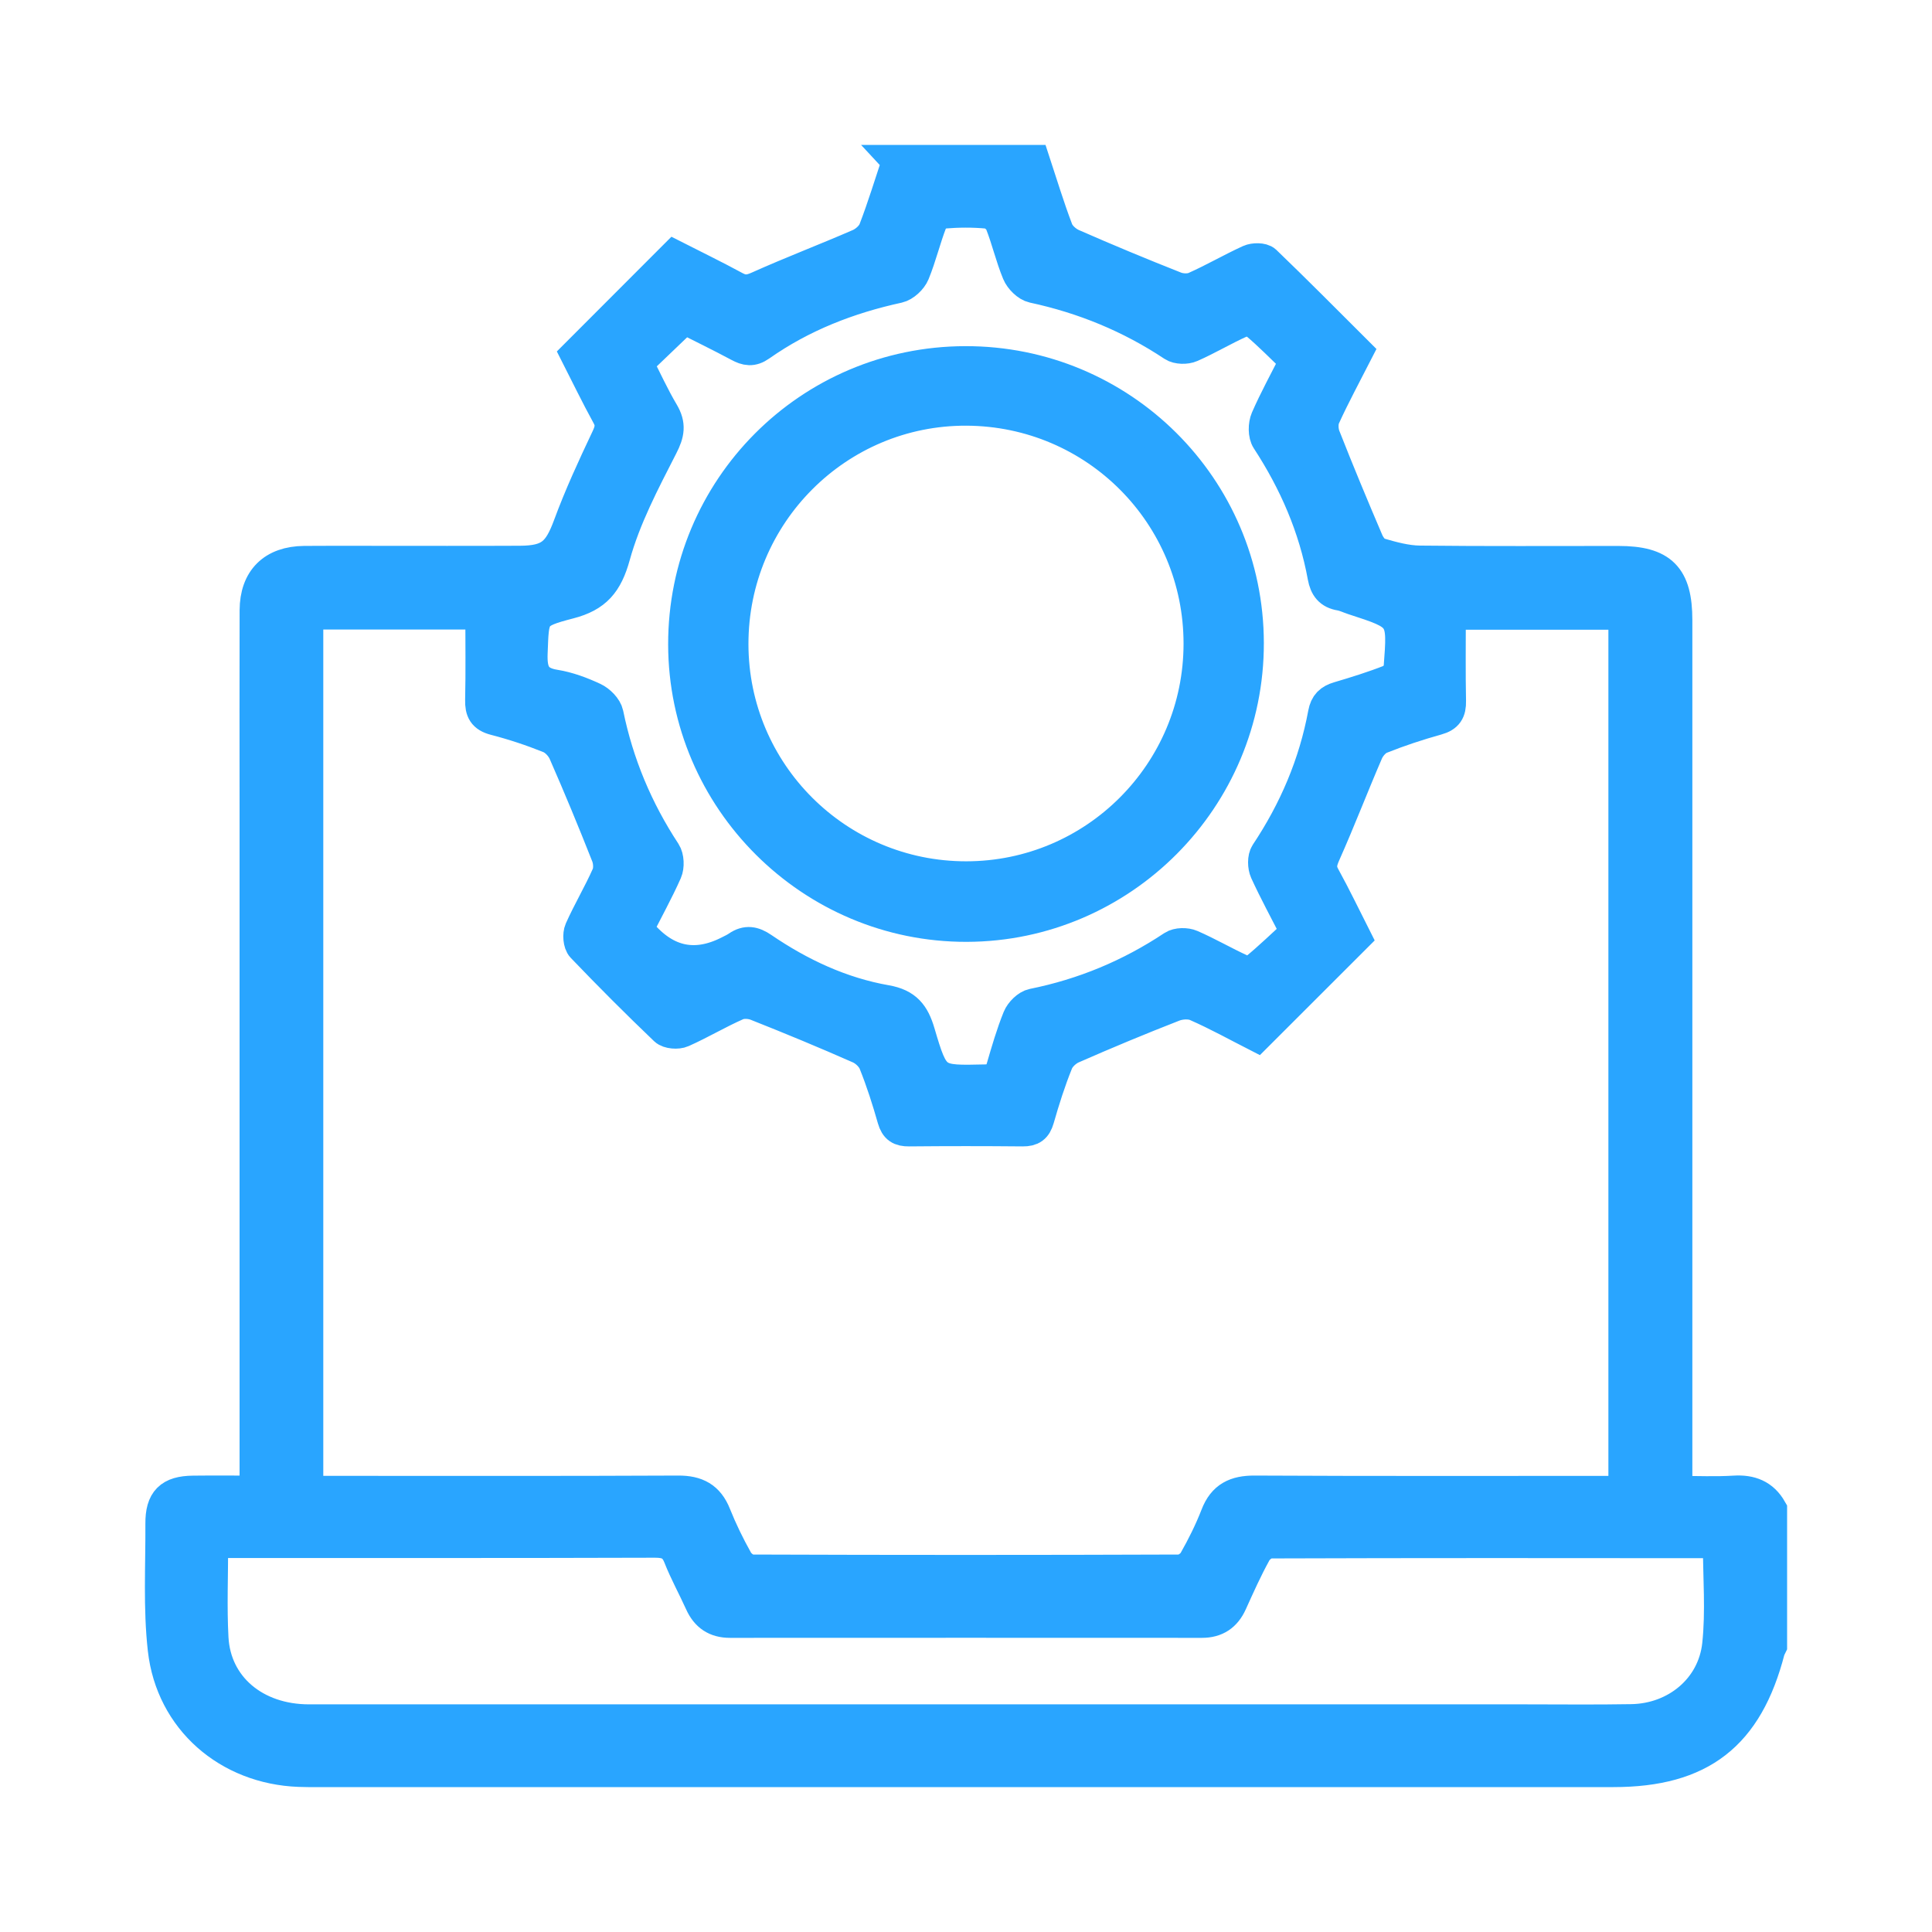
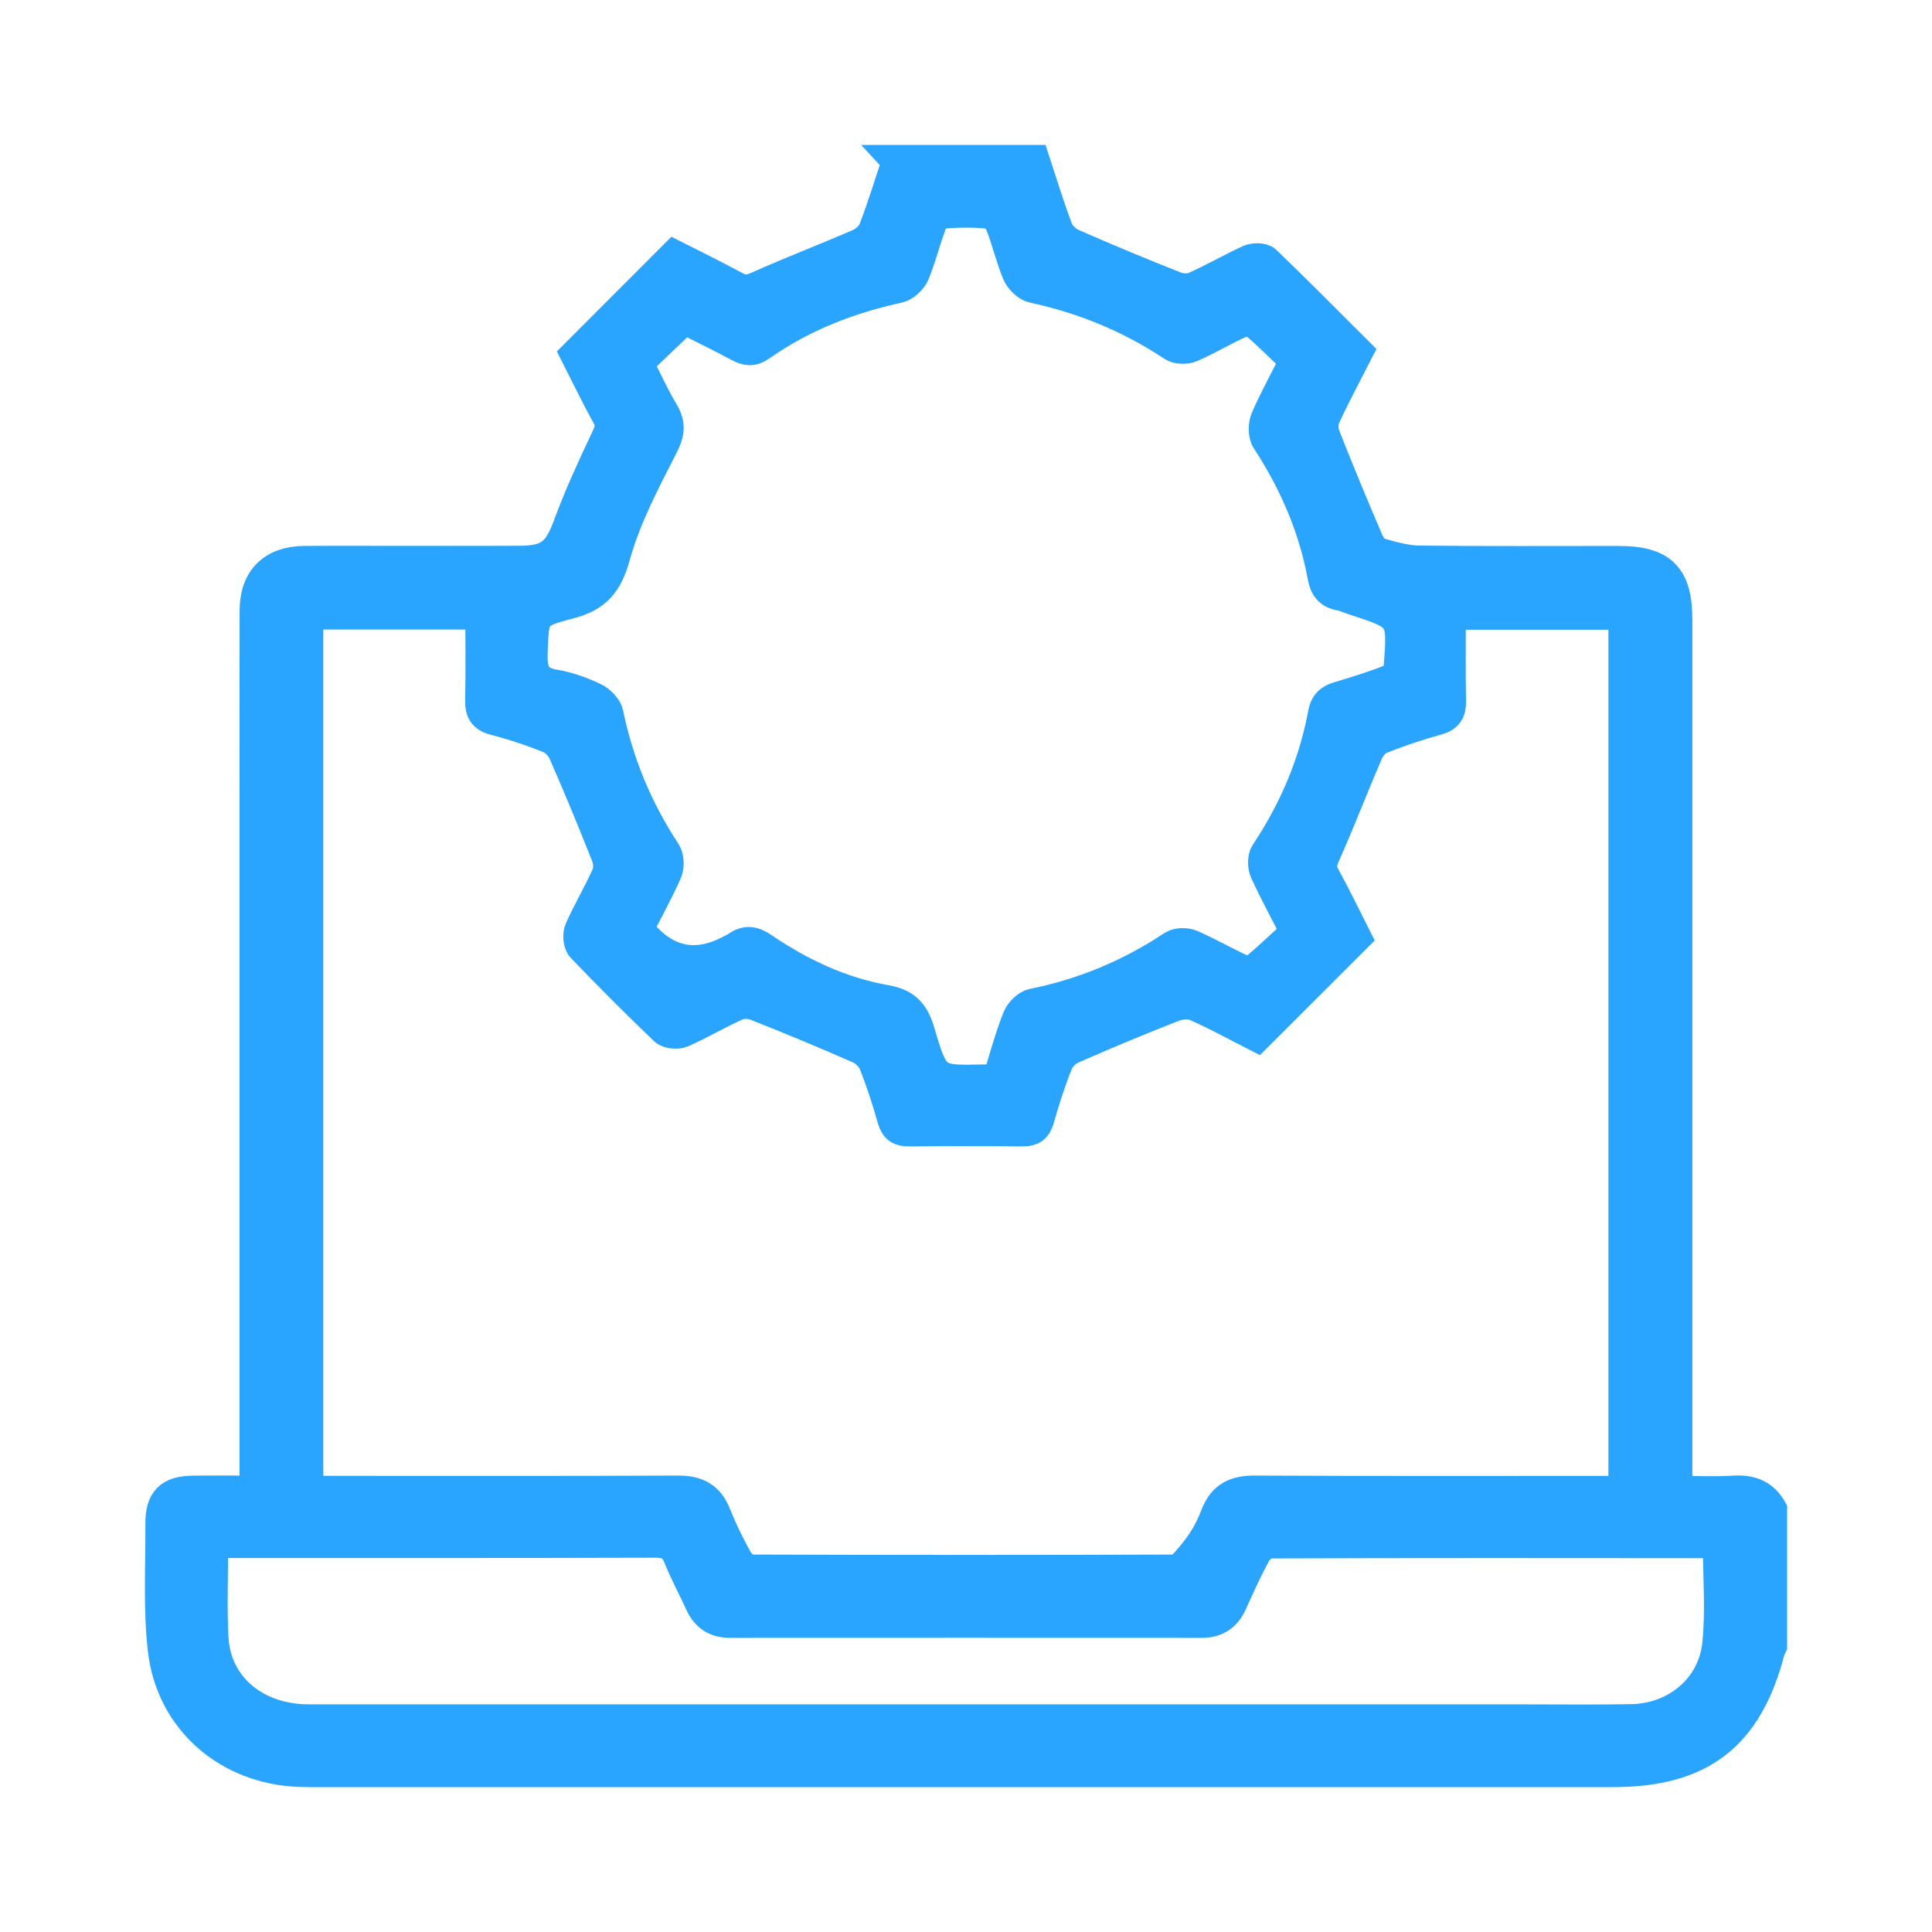
<svg xmlns="http://www.w3.org/2000/svg" width="48" height="48" viewBox="0 0 48 48" fill="none">
-   <path d="M22.31 4C23.435 4 24.56 4 25.686 4C25.875 4.573 26.049 5.152 26.264 5.715C26.322 5.865 26.489 6.014 26.642 6.081C27.487 6.452 28.341 6.807 29.2 7.146C29.343 7.202 29.548 7.21 29.685 7.15C30.147 6.945 30.585 6.689 31.044 6.479C31.153 6.429 31.361 6.428 31.434 6.497C32.203 7.236 32.954 7.995 33.709 8.748C33.425 9.304 33.143 9.823 32.899 10.359C32.837 10.495 32.846 10.703 32.902 10.847C33.245 11.719 33.605 12.585 33.974 13.447C34.027 13.571 34.14 13.723 34.256 13.758C34.587 13.855 34.935 13.951 35.276 13.955C36.921 13.974 38.566 13.963 40.211 13.964C41.282 13.964 41.646 14.331 41.646 15.407C41.646 22.438 41.646 29.468 41.646 36.499C41.646 36.675 41.646 36.852 41.646 37.068C42.166 37.068 42.629 37.09 43.088 37.061C43.493 37.036 43.798 37.154 44 37.51V40.887C43.982 40.925 43.959 40.961 43.948 41C43.404 43.105 42.252 44 40.084 44C29.354 44 18.623 44 7.893 44C7.738 44 7.583 44.002 7.428 43.995C5.673 43.929 4.267 42.72 4.071 40.976C3.955 39.947 4.018 38.898 4.012 37.858C4.008 37.282 4.227 37.069 4.798 37.062C5.301 37.056 5.804 37.061 6.352 37.061C6.352 36.845 6.352 36.681 6.352 36.516C6.352 31.044 6.352 25.572 6.352 20.101C6.352 18.455 6.348 16.81 6.353 15.164C6.356 14.396 6.79 13.97 7.561 13.963C8.138 13.957 8.715 13.961 9.291 13.961C10.5 13.961 11.709 13.965 12.919 13.959C13.666 13.955 13.887 13.744 14.142 13.056C14.413 12.321 14.743 11.606 15.079 10.897C15.179 10.687 15.217 10.536 15.099 10.322C14.817 9.809 14.563 9.28 14.323 8.809C15.152 7.98 15.944 7.186 16.759 6.37C17.237 6.613 17.755 6.864 18.259 7.138C18.463 7.249 18.614 7.239 18.833 7.141C19.663 6.768 20.514 6.445 21.348 6.082C21.502 6.015 21.669 5.866 21.728 5.715C21.945 5.152 22.12 4.573 22.311 4.001L22.31 4ZM7.632 15.239V37.067C7.829 37.067 7.995 37.067 8.161 37.067C11.057 37.067 13.955 37.074 16.851 37.06C17.306 37.058 17.594 37.208 17.764 37.636C17.92 38.026 18.106 38.407 18.311 38.773C18.377 38.891 18.55 39.021 18.674 39.022C22.218 39.035 25.761 39.035 29.305 39.022C29.432 39.022 29.611 38.902 29.676 38.788C29.884 38.422 30.073 38.042 30.225 37.651C30.398 37.199 30.701 37.058 31.169 37.06C34.066 37.075 36.964 37.068 39.86 37.068H40.36V15.246H36.018C36.018 15.988 36.009 16.703 36.023 17.418C36.028 17.669 35.954 17.794 35.7 17.864C35.227 17.996 34.759 18.15 34.304 18.332C34.164 18.388 34.028 18.544 33.966 18.688C33.605 19.523 33.28 20.374 32.91 21.205C32.815 21.418 32.778 21.568 32.896 21.781C33.178 22.295 33.432 22.825 33.666 23.287C32.836 24.117 32.042 24.91 31.225 25.726C30.754 25.486 30.25 25.206 29.724 24.975C29.565 24.904 29.327 24.918 29.159 24.983C28.312 25.313 27.471 25.663 26.638 26.029C26.485 26.096 26.323 26.247 26.262 26.398C26.078 26.852 25.929 27.323 25.794 27.795C25.732 28.011 25.63 28.084 25.41 28.082C24.468 28.073 23.526 28.073 22.584 28.082C22.367 28.084 22.259 28.02 22.196 27.8C22.062 27.328 21.912 26.858 21.729 26.403C21.668 26.252 21.508 26.099 21.356 26.031C20.511 25.658 19.657 25.304 18.798 24.964C18.653 24.906 18.445 24.893 18.307 24.954C17.845 25.157 17.409 25.419 16.948 25.624C16.833 25.676 16.61 25.659 16.527 25.579C15.826 24.909 15.14 24.222 14.469 23.521C14.39 23.438 14.373 23.217 14.424 23.103C14.63 22.642 14.891 22.205 15.095 21.744C15.156 21.607 15.144 21.399 15.087 21.256C14.748 20.396 14.395 19.543 14.024 18.697C13.957 18.543 13.806 18.379 13.654 18.317C13.212 18.139 12.756 17.988 12.296 17.869C12.019 17.797 11.95 17.659 11.956 17.393C11.972 16.682 11.961 15.97 11.961 15.24H7.631L7.632 15.239ZM5.269 38.306C5.269 39.152 5.235 39.927 5.277 40.697C5.343 41.913 6.337 42.743 7.673 42.744C17.727 42.745 27.782 42.744 37.836 42.744C38.735 42.744 39.636 42.755 40.535 42.739C41.64 42.721 42.572 41.958 42.69 40.862C42.779 40.033 42.708 39.188 42.708 38.349C42.647 38.333 42.607 38.313 42.567 38.313C38.897 38.31 35.227 38.306 31.557 38.319C31.431 38.319 31.255 38.45 31.19 38.569C30.966 38.974 30.777 39.398 30.586 39.82C30.442 40.137 30.212 40.292 29.862 40.292C25.953 40.29 22.043 40.29 18.134 40.292C17.783 40.292 17.553 40.135 17.411 39.819C17.238 39.435 17.032 39.064 16.878 38.673C16.76 38.375 16.578 38.3 16.27 38.301C12.755 38.312 9.239 38.308 5.724 38.308C5.586 38.308 5.449 38.308 5.27 38.308L5.269 38.306ZM15.832 23.078C16.475 23.903 17.235 24.093 18.111 23.647C18.186 23.609 18.264 23.573 18.332 23.526C18.545 23.38 18.723 23.412 18.939 23.56C19.876 24.199 20.896 24.677 22.015 24.873C22.51 24.96 22.698 25.204 22.831 25.653C23.195 26.888 23.215 26.874 24.489 26.845C24.735 26.839 24.838 26.749 24.901 26.531C25.023 26.113 25.144 25.694 25.307 25.291C25.364 25.151 25.527 24.989 25.666 24.961C26.923 24.708 28.078 24.227 29.146 23.517C29.255 23.444 29.467 23.442 29.592 23.497C30.016 23.681 30.418 23.917 30.84 24.109C30.939 24.153 31.12 24.146 31.197 24.082C31.553 23.789 31.884 23.467 32.215 23.165C31.928 22.604 31.672 22.135 31.451 21.651C31.395 21.527 31.389 21.313 31.46 21.206C32.17 20.14 32.664 18.986 32.897 17.726C32.939 17.497 33.05 17.397 33.258 17.335C33.689 17.207 34.119 17.074 34.536 16.91C34.644 16.868 34.766 16.709 34.775 16.596C34.877 15.284 34.872 15.284 33.622 14.878C33.516 14.843 33.411 14.791 33.302 14.772C33.045 14.73 32.934 14.584 32.887 14.331C32.662 13.097 32.172 11.972 31.488 10.924C31.405 10.798 31.408 10.554 31.471 10.408C31.682 9.924 31.938 9.46 32.192 8.958C31.856 8.636 31.551 8.323 31.219 8.042C31.133 7.97 30.938 7.94 30.835 7.986C30.413 8.174 30.013 8.415 29.591 8.601C29.468 8.656 29.257 8.652 29.15 8.581C28.083 7.872 26.924 7.396 25.672 7.127C25.524 7.095 25.354 6.925 25.293 6.778C25.127 6.377 25.031 5.948 24.871 5.544C24.824 5.427 24.661 5.292 24.54 5.281C24.178 5.246 23.808 5.249 23.445 5.279C23.333 5.288 23.176 5.406 23.135 5.511C22.973 5.929 22.87 6.37 22.7 6.785C22.64 6.931 22.465 7.096 22.315 7.129C21.078 7.398 19.921 7.849 18.884 8.578C18.686 8.717 18.546 8.689 18.357 8.587C17.891 8.337 17.415 8.107 16.999 7.896C16.582 8.294 16.209 8.651 15.828 9.017C16.041 9.434 16.233 9.857 16.468 10.253C16.646 10.554 16.608 10.767 16.445 11.084C15.994 11.966 15.521 12.862 15.26 13.809C15.074 14.481 14.801 14.807 14.142 14.977C13.206 15.22 13.244 15.268 13.206 16.225C13.188 16.691 13.287 16.957 13.787 17.036C14.116 17.089 14.441 17.211 14.744 17.352C14.891 17.42 15.06 17.588 15.091 17.738C15.345 18.979 15.823 20.121 16.519 21.18C16.597 21.299 16.606 21.527 16.547 21.66C16.331 22.146 16.072 22.614 15.833 23.08L15.832 23.078Z" fill="#29A5FF" stroke="#29A5FF" stroke-width="0.8" />
-   <path d="M23.981 9C27.853 8.991 30.994 12.112 31 15.975C31.006 19.836 27.871 22.99 24.018 23C20.164 23.01 17.006 19.865 17 16.012C16.994 12.138 20.11 9.009 23.982 9H23.981ZM29.805 15.994C29.806 12.785 27.226 10.192 24.015 10.176C20.803 10.161 18.191 12.777 18.195 16.004C18.198 19.206 20.799 21.801 24.005 21.799C27.207 21.798 29.804 19.198 29.805 15.993V15.994Z" fill="#29A5FF" stroke="#29A5FF" stroke-width="0.8" />
+   <path d="M22.31 4C23.435 4 24.56 4 25.686 4C25.875 4.573 26.049 5.152 26.264 5.715C26.322 5.865 26.489 6.014 26.642 6.081C27.487 6.452 28.341 6.807 29.2 7.146C29.343 7.202 29.548 7.21 29.685 7.15C30.147 6.945 30.585 6.689 31.044 6.479C31.153 6.429 31.361 6.428 31.434 6.497C32.203 7.236 32.954 7.995 33.709 8.748C33.425 9.304 33.143 9.823 32.899 10.359C32.837 10.495 32.846 10.703 32.902 10.847C33.245 11.719 33.605 12.585 33.974 13.447C34.027 13.571 34.14 13.723 34.256 13.758C34.587 13.855 34.935 13.951 35.276 13.955C36.921 13.974 38.566 13.963 40.211 13.964C41.282 13.964 41.646 14.331 41.646 15.407C41.646 22.438 41.646 29.468 41.646 36.499C41.646 36.675 41.646 36.852 41.646 37.068C42.166 37.068 42.629 37.09 43.088 37.061C43.493 37.036 43.798 37.154 44 37.51V40.887C43.982 40.925 43.959 40.961 43.948 41C43.404 43.105 42.252 44 40.084 44C29.354 44 18.623 44 7.893 44C7.738 44 7.583 44.002 7.428 43.995C5.673 43.929 4.267 42.72 4.071 40.976C3.955 39.947 4.018 38.898 4.012 37.858C4.008 37.282 4.227 37.069 4.798 37.062C5.301 37.056 5.804 37.061 6.352 37.061C6.352 36.845 6.352 36.681 6.352 36.516C6.352 31.044 6.352 25.572 6.352 20.101C6.352 18.455 6.348 16.81 6.353 15.164C6.356 14.396 6.79 13.97 7.561 13.963C8.138 13.957 8.715 13.961 9.291 13.961C10.5 13.961 11.709 13.965 12.919 13.959C13.666 13.955 13.887 13.744 14.142 13.056C14.413 12.321 14.743 11.606 15.079 10.897C15.179 10.687 15.217 10.536 15.099 10.322C14.817 9.809 14.563 9.28 14.323 8.809C15.152 7.98 15.944 7.186 16.759 6.37C17.237 6.613 17.755 6.864 18.259 7.138C18.463 7.249 18.614 7.239 18.833 7.141C19.663 6.768 20.514 6.445 21.348 6.082C21.502 6.015 21.669 5.866 21.728 5.715C21.945 5.152 22.12 4.573 22.311 4.001L22.31 4ZM7.632 15.239V37.067C7.829 37.067 7.995 37.067 8.161 37.067C11.057 37.067 13.955 37.074 16.851 37.06C17.306 37.058 17.594 37.208 17.764 37.636C17.92 38.026 18.106 38.407 18.311 38.773C18.377 38.891 18.55 39.021 18.674 39.022C22.218 39.035 25.761 39.035 29.305 39.022C29.884 38.422 30.073 38.042 30.225 37.651C30.398 37.199 30.701 37.058 31.169 37.06C34.066 37.075 36.964 37.068 39.86 37.068H40.36V15.246H36.018C36.018 15.988 36.009 16.703 36.023 17.418C36.028 17.669 35.954 17.794 35.7 17.864C35.227 17.996 34.759 18.15 34.304 18.332C34.164 18.388 34.028 18.544 33.966 18.688C33.605 19.523 33.28 20.374 32.91 21.205C32.815 21.418 32.778 21.568 32.896 21.781C33.178 22.295 33.432 22.825 33.666 23.287C32.836 24.117 32.042 24.91 31.225 25.726C30.754 25.486 30.25 25.206 29.724 24.975C29.565 24.904 29.327 24.918 29.159 24.983C28.312 25.313 27.471 25.663 26.638 26.029C26.485 26.096 26.323 26.247 26.262 26.398C26.078 26.852 25.929 27.323 25.794 27.795C25.732 28.011 25.63 28.084 25.41 28.082C24.468 28.073 23.526 28.073 22.584 28.082C22.367 28.084 22.259 28.02 22.196 27.8C22.062 27.328 21.912 26.858 21.729 26.403C21.668 26.252 21.508 26.099 21.356 26.031C20.511 25.658 19.657 25.304 18.798 24.964C18.653 24.906 18.445 24.893 18.307 24.954C17.845 25.157 17.409 25.419 16.948 25.624C16.833 25.676 16.61 25.659 16.527 25.579C15.826 24.909 15.14 24.222 14.469 23.521C14.39 23.438 14.373 23.217 14.424 23.103C14.63 22.642 14.891 22.205 15.095 21.744C15.156 21.607 15.144 21.399 15.087 21.256C14.748 20.396 14.395 19.543 14.024 18.697C13.957 18.543 13.806 18.379 13.654 18.317C13.212 18.139 12.756 17.988 12.296 17.869C12.019 17.797 11.95 17.659 11.956 17.393C11.972 16.682 11.961 15.97 11.961 15.24H7.631L7.632 15.239ZM5.269 38.306C5.269 39.152 5.235 39.927 5.277 40.697C5.343 41.913 6.337 42.743 7.673 42.744C17.727 42.745 27.782 42.744 37.836 42.744C38.735 42.744 39.636 42.755 40.535 42.739C41.64 42.721 42.572 41.958 42.69 40.862C42.779 40.033 42.708 39.188 42.708 38.349C42.647 38.333 42.607 38.313 42.567 38.313C38.897 38.31 35.227 38.306 31.557 38.319C31.431 38.319 31.255 38.45 31.19 38.569C30.966 38.974 30.777 39.398 30.586 39.82C30.442 40.137 30.212 40.292 29.862 40.292C25.953 40.29 22.043 40.29 18.134 40.292C17.783 40.292 17.553 40.135 17.411 39.819C17.238 39.435 17.032 39.064 16.878 38.673C16.76 38.375 16.578 38.3 16.27 38.301C12.755 38.312 9.239 38.308 5.724 38.308C5.586 38.308 5.449 38.308 5.27 38.308L5.269 38.306ZM15.832 23.078C16.475 23.903 17.235 24.093 18.111 23.647C18.186 23.609 18.264 23.573 18.332 23.526C18.545 23.38 18.723 23.412 18.939 23.56C19.876 24.199 20.896 24.677 22.015 24.873C22.51 24.96 22.698 25.204 22.831 25.653C23.195 26.888 23.215 26.874 24.489 26.845C24.735 26.839 24.838 26.749 24.901 26.531C25.023 26.113 25.144 25.694 25.307 25.291C25.364 25.151 25.527 24.989 25.666 24.961C26.923 24.708 28.078 24.227 29.146 23.517C29.255 23.444 29.467 23.442 29.592 23.497C30.016 23.681 30.418 23.917 30.84 24.109C30.939 24.153 31.12 24.146 31.197 24.082C31.553 23.789 31.884 23.467 32.215 23.165C31.928 22.604 31.672 22.135 31.451 21.651C31.395 21.527 31.389 21.313 31.46 21.206C32.17 20.14 32.664 18.986 32.897 17.726C32.939 17.497 33.05 17.397 33.258 17.335C33.689 17.207 34.119 17.074 34.536 16.91C34.644 16.868 34.766 16.709 34.775 16.596C34.877 15.284 34.872 15.284 33.622 14.878C33.516 14.843 33.411 14.791 33.302 14.772C33.045 14.73 32.934 14.584 32.887 14.331C32.662 13.097 32.172 11.972 31.488 10.924C31.405 10.798 31.408 10.554 31.471 10.408C31.682 9.924 31.938 9.46 32.192 8.958C31.856 8.636 31.551 8.323 31.219 8.042C31.133 7.97 30.938 7.94 30.835 7.986C30.413 8.174 30.013 8.415 29.591 8.601C29.468 8.656 29.257 8.652 29.15 8.581C28.083 7.872 26.924 7.396 25.672 7.127C25.524 7.095 25.354 6.925 25.293 6.778C25.127 6.377 25.031 5.948 24.871 5.544C24.824 5.427 24.661 5.292 24.54 5.281C24.178 5.246 23.808 5.249 23.445 5.279C23.333 5.288 23.176 5.406 23.135 5.511C22.973 5.929 22.87 6.37 22.7 6.785C22.64 6.931 22.465 7.096 22.315 7.129C21.078 7.398 19.921 7.849 18.884 8.578C18.686 8.717 18.546 8.689 18.357 8.587C17.891 8.337 17.415 8.107 16.999 7.896C16.582 8.294 16.209 8.651 15.828 9.017C16.041 9.434 16.233 9.857 16.468 10.253C16.646 10.554 16.608 10.767 16.445 11.084C15.994 11.966 15.521 12.862 15.26 13.809C15.074 14.481 14.801 14.807 14.142 14.977C13.206 15.22 13.244 15.268 13.206 16.225C13.188 16.691 13.287 16.957 13.787 17.036C14.116 17.089 14.441 17.211 14.744 17.352C14.891 17.42 15.06 17.588 15.091 17.738C15.345 18.979 15.823 20.121 16.519 21.18C16.597 21.299 16.606 21.527 16.547 21.66C16.331 22.146 16.072 22.614 15.833 23.08L15.832 23.078Z" fill="#29A5FF" stroke="#29A5FF" stroke-width="0.8" />
</svg>